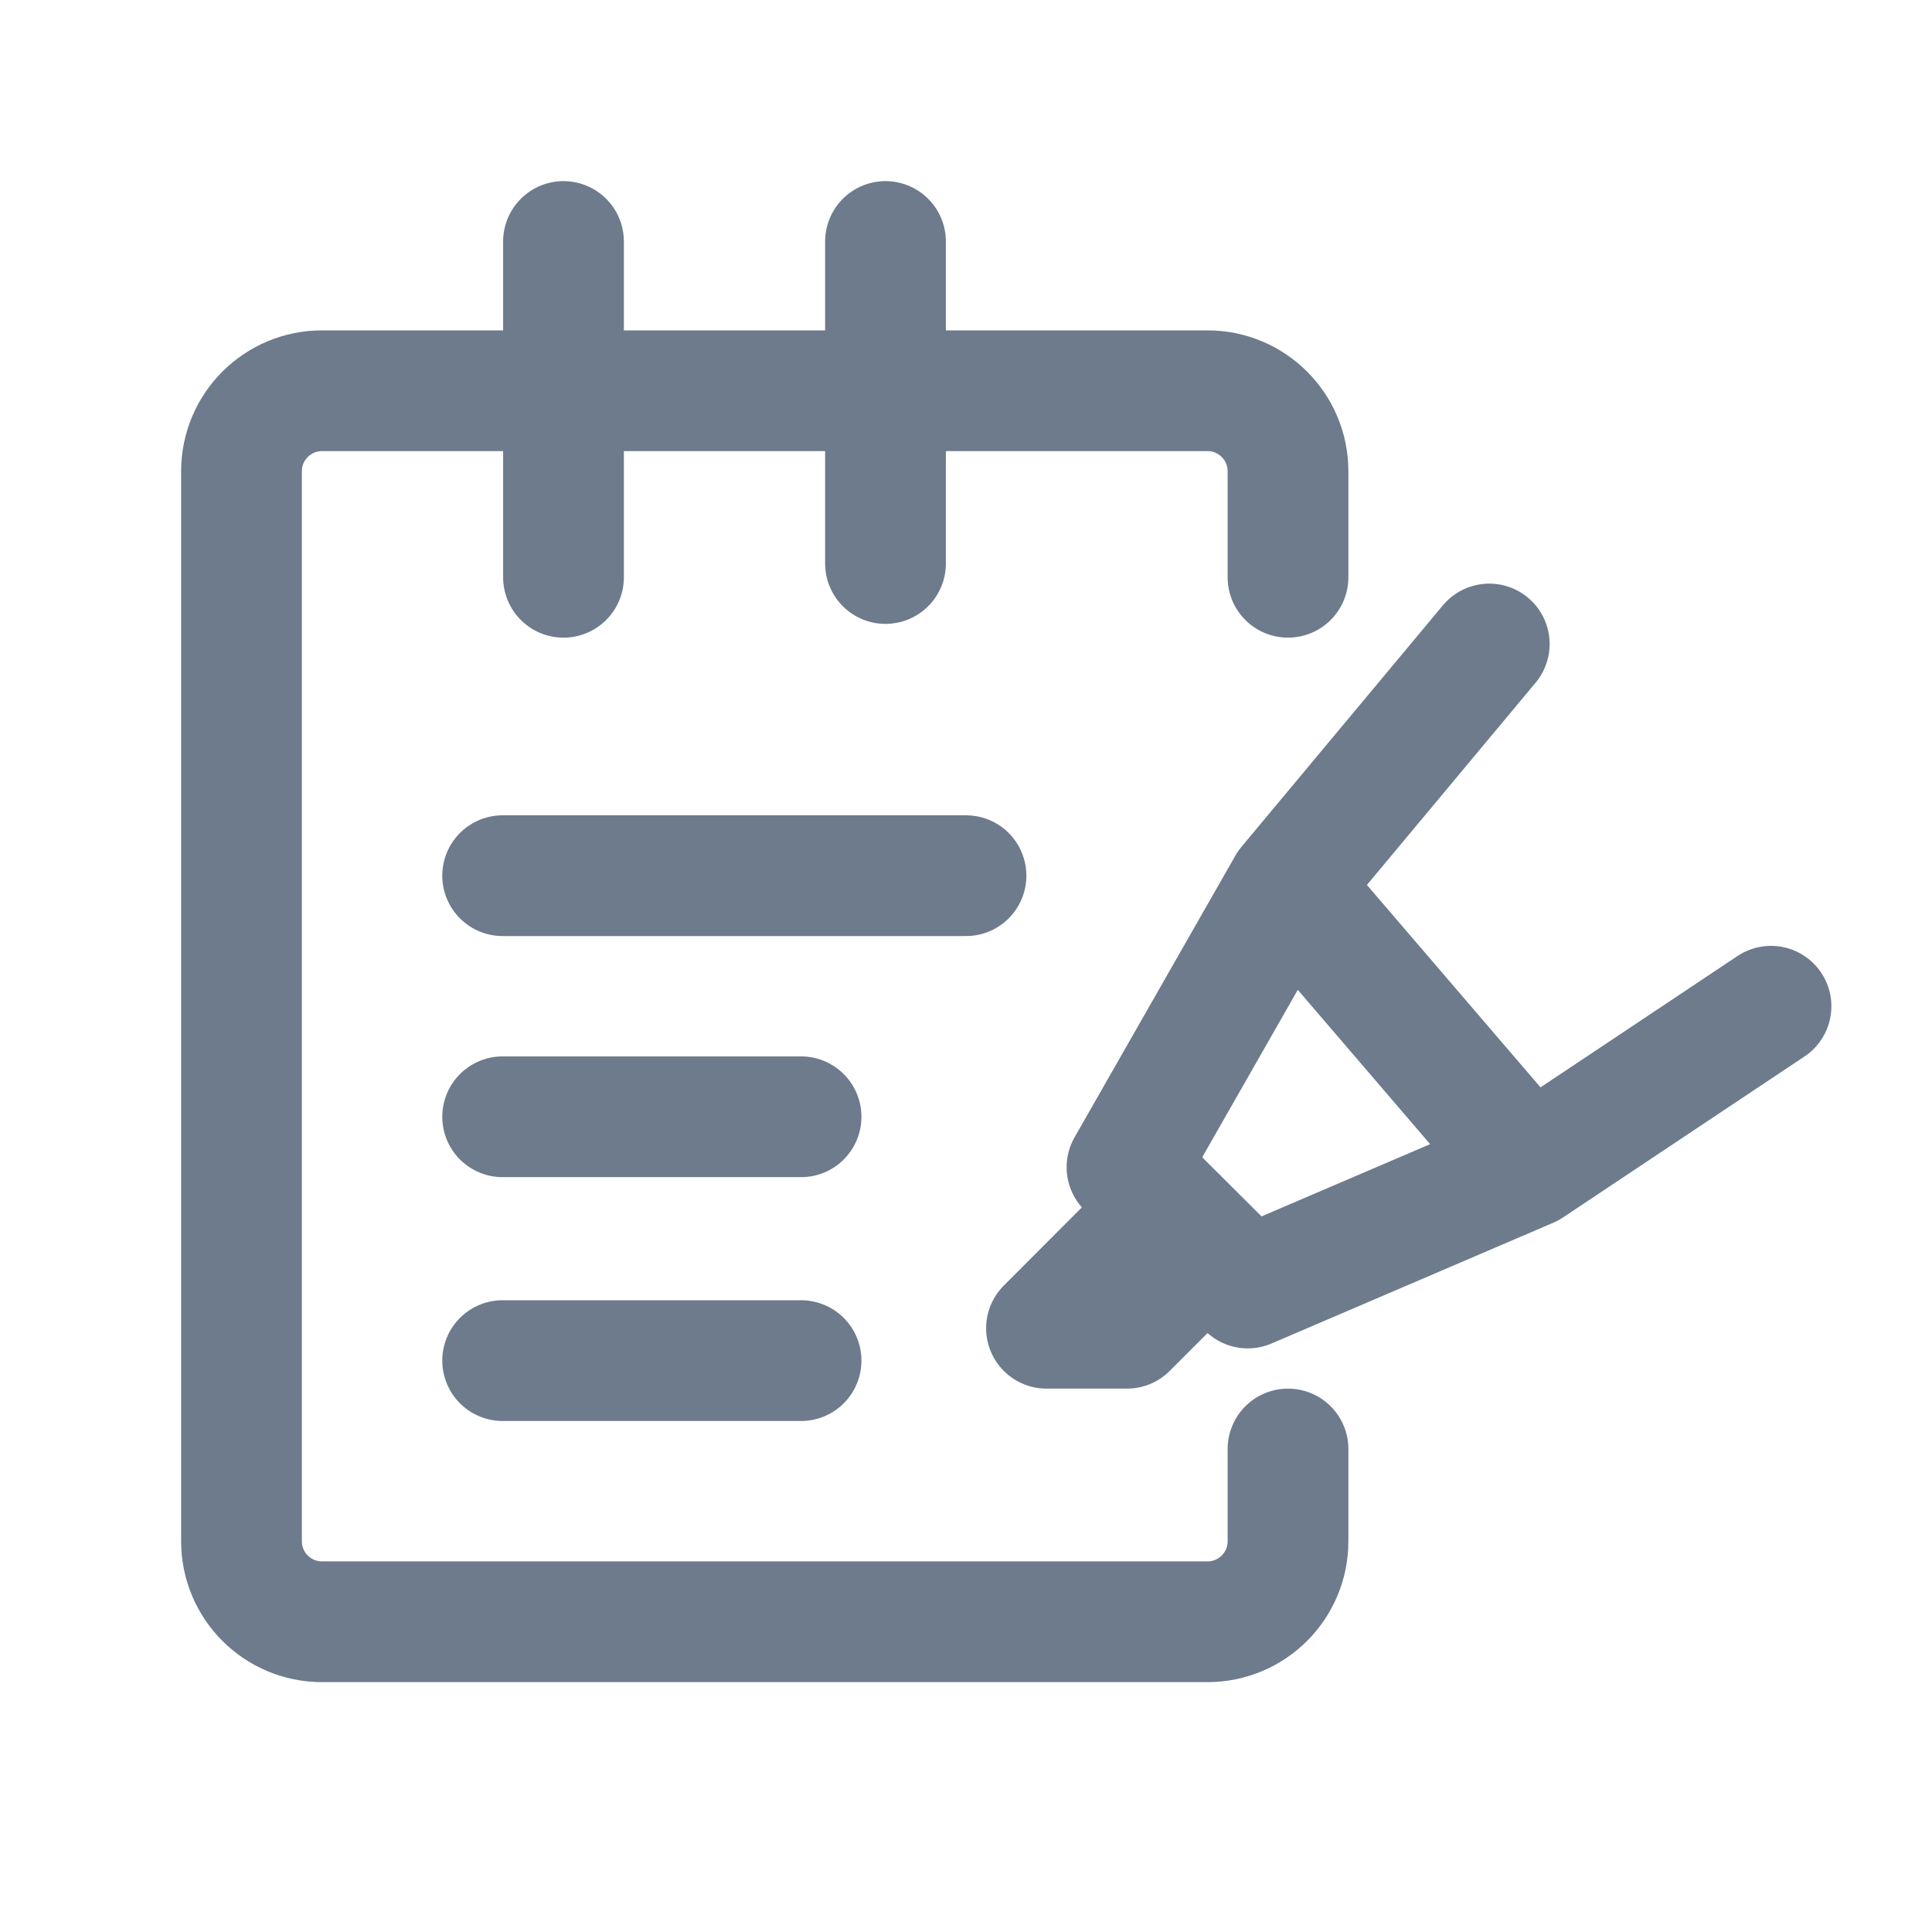
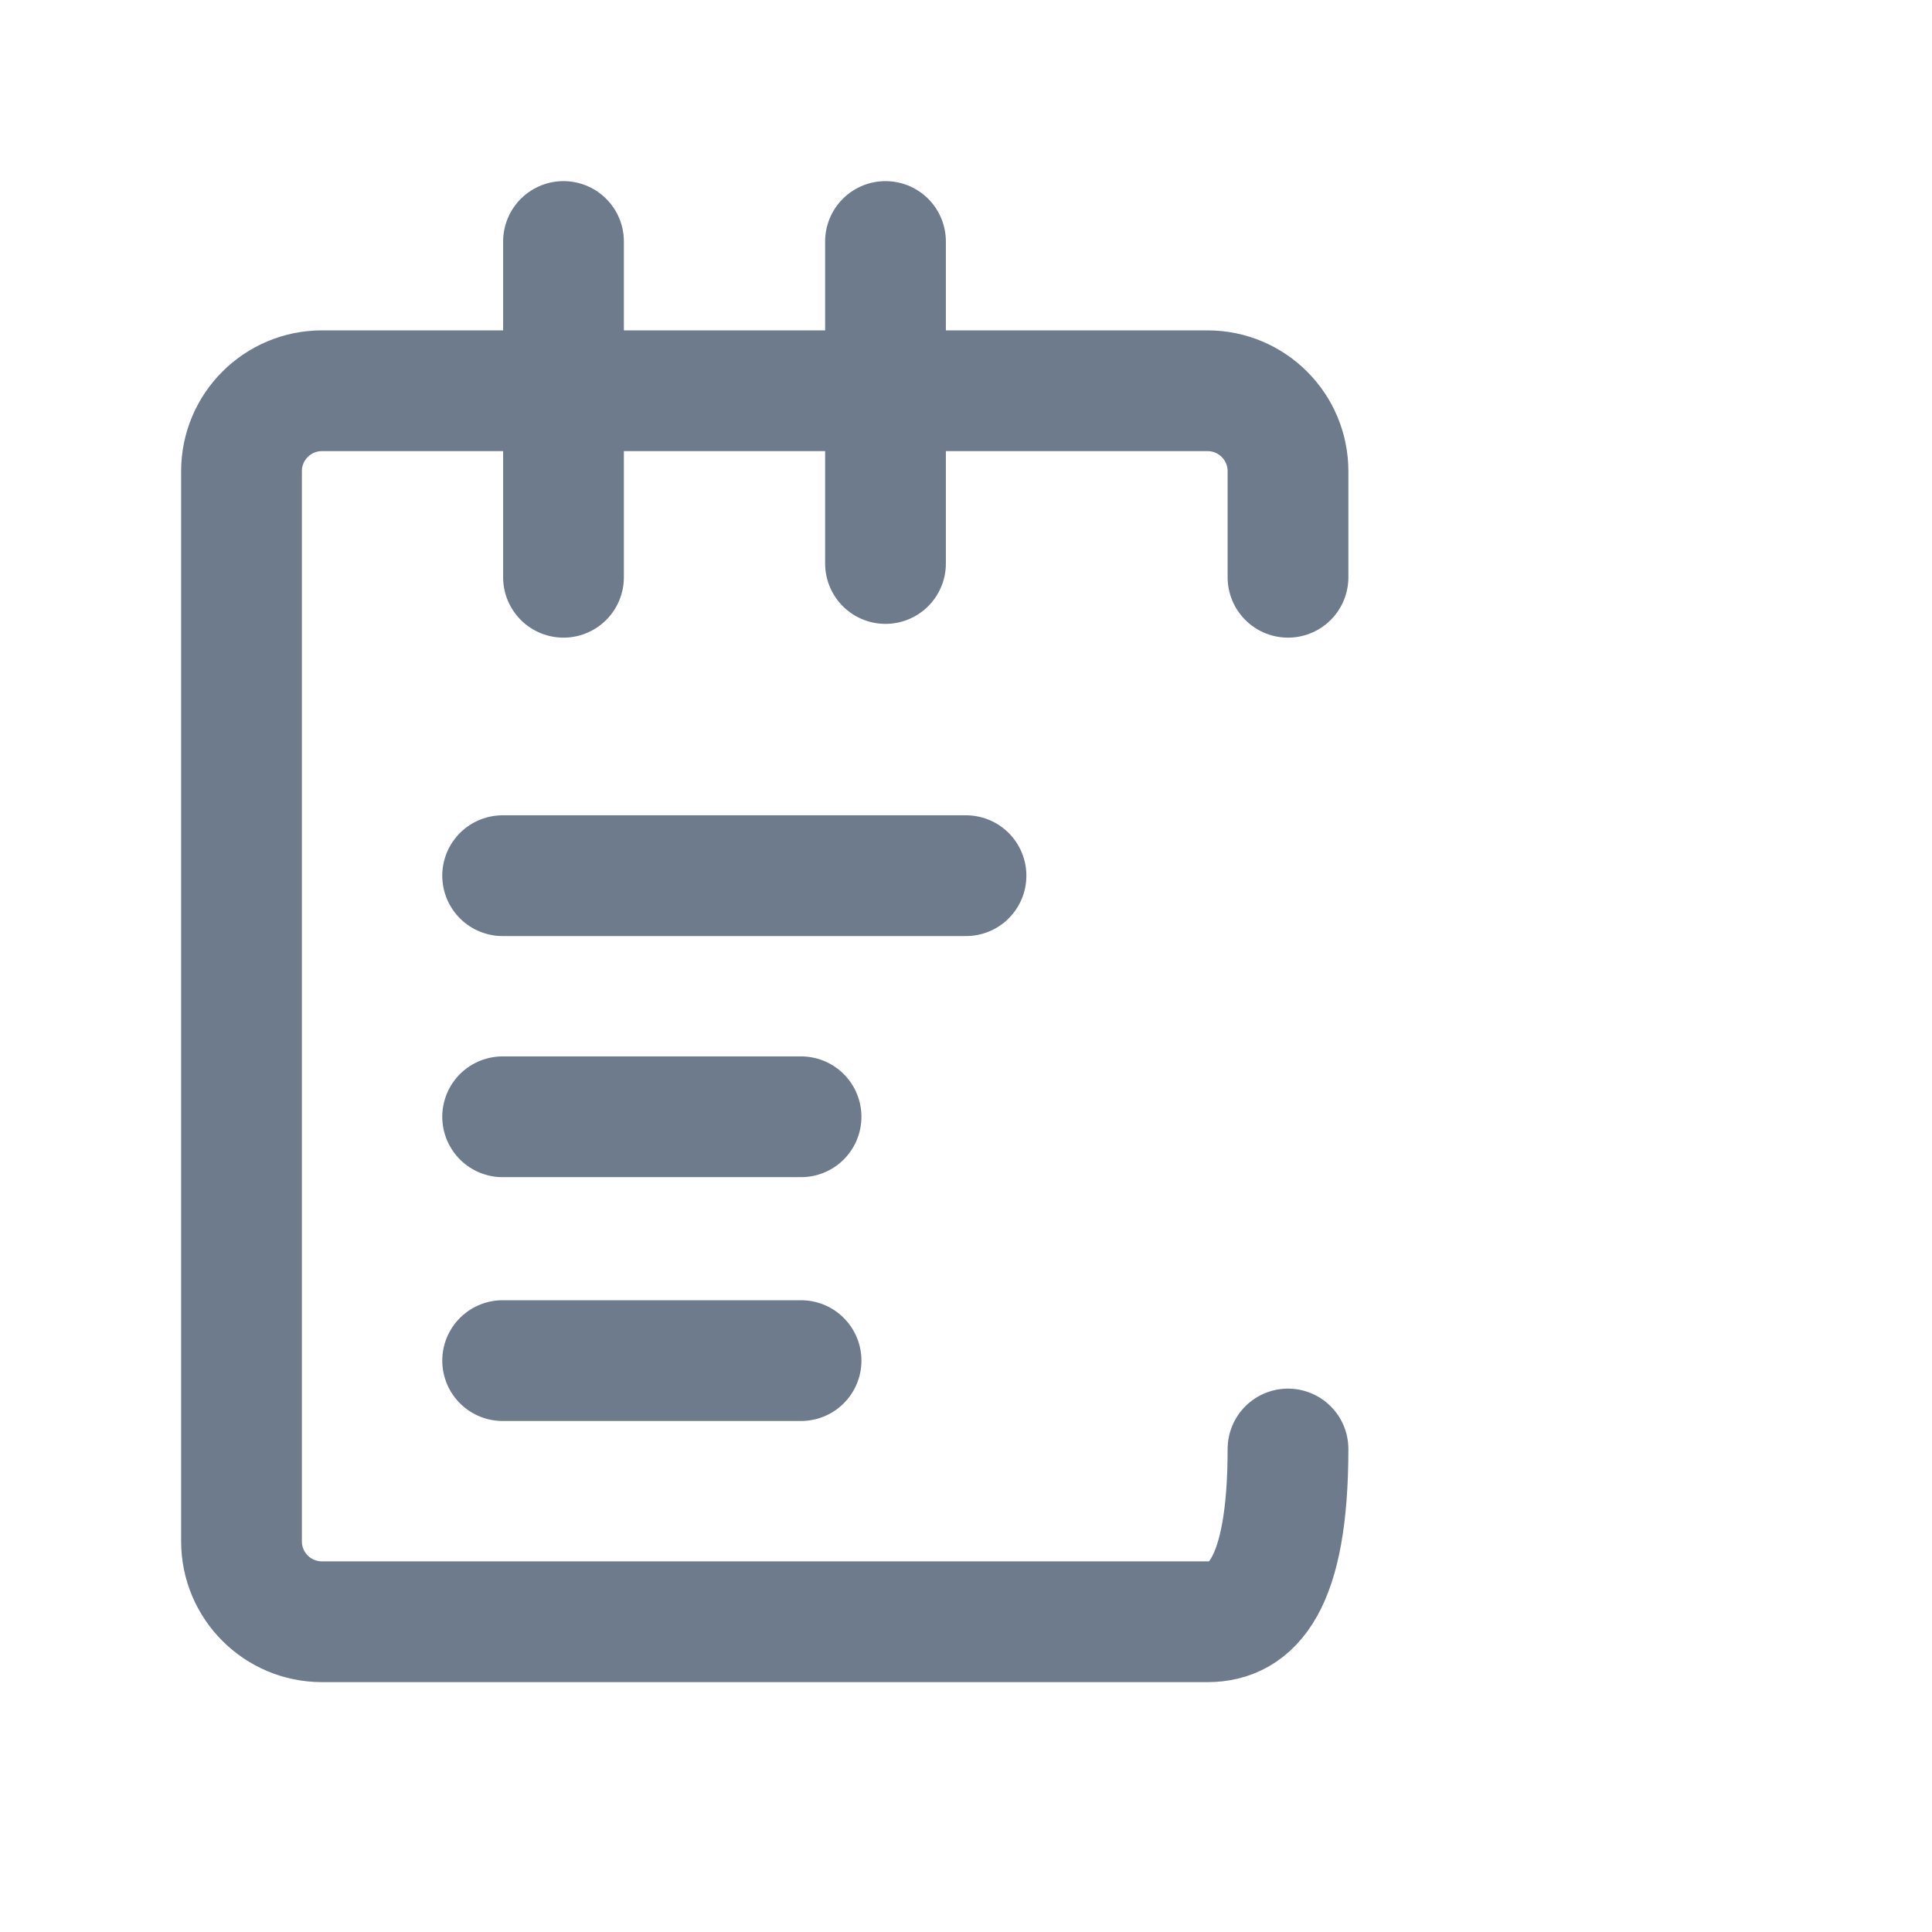
<svg xmlns="http://www.w3.org/2000/svg" fill="none" viewBox="0 0 24 24" height="24" width="24">
-   <path stroke-linejoin="round" stroke-linecap="round" stroke-width="1.5" stroke="#6D7B8C" d="M16 18V19.146C16 19.699 15.552 20.146 15 20.146H4C3.448 20.146 3 19.699 3 19.146V5.854C3 5.301 3.448 4.854 4 4.854H15C15.552 4.854 16 5.301 16 5.854V7.171M7 3V7.171M11 3V7M6.244 10.878H12M6.244 13.873H9.951M6.244 16.902H9.951" />
-   <path stroke-linejoin="round" stroke-linecap="round" stroke-width="1.5" stroke="#6D7B8C" d="M18.5 8L15.998 11M15.998 11L19 14.5M15.998 11L14 14.5L14.498 15M19 14.5L22 12.5M19 14.5L15.5 16L15 15.5M14.498 15L13 16.5H14L15 15.5M14.498 15L15 15.5" />
+   <path stroke-linejoin="round" stroke-linecap="round" stroke-width="1.5" stroke="#6D7B8C" d="M16 18C16 19.699 15.552 20.146 15 20.146H4C3.448 20.146 3 19.699 3 19.146V5.854C3 5.301 3.448 4.854 4 4.854H15C15.552 4.854 16 5.301 16 5.854V7.171M7 3V7.171M11 3V7M6.244 10.878H12M6.244 13.873H9.951M6.244 16.902H9.951" />
</svg>